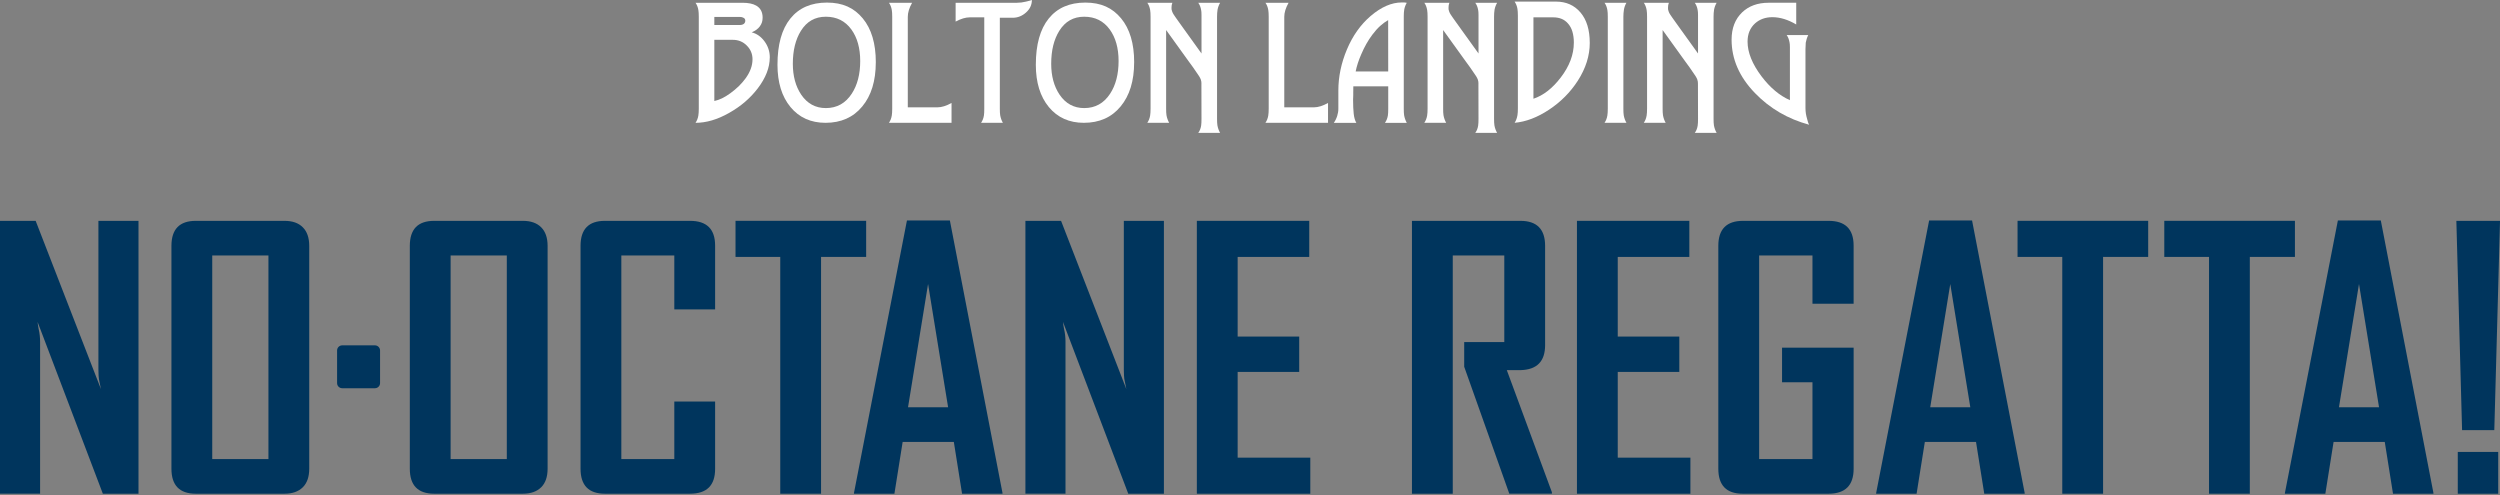
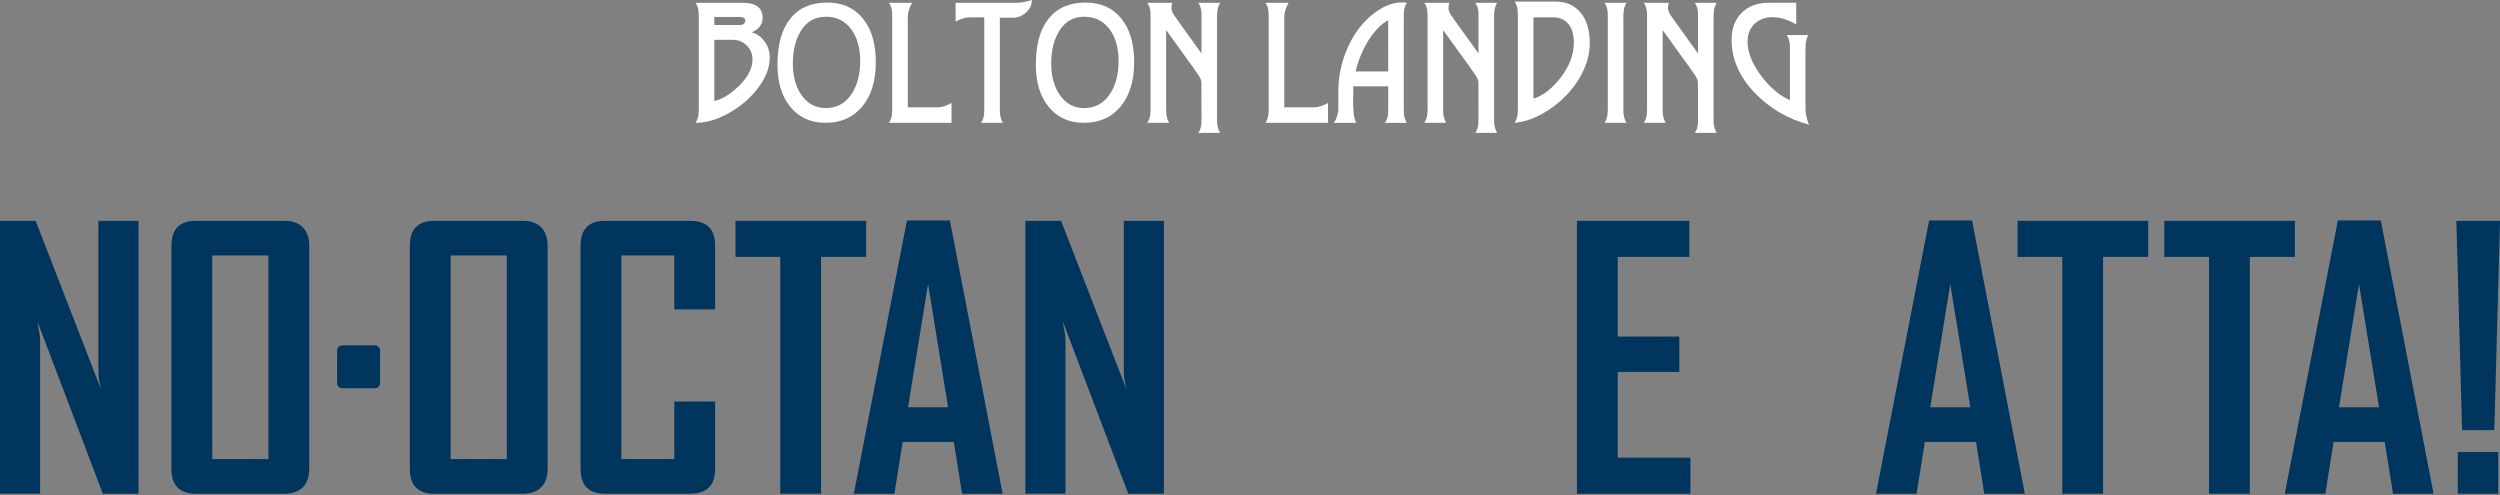
<svg xmlns="http://www.w3.org/2000/svg" width="555" height="110" viewBox="0 0 555 110" fill="none">
  <rect x="0" y="0" width="555" height="110" fill="#808080" stroke="none" />
  <path d="M170.887 12.754C170.887 15.005 169.997 17.292 168.218 19.625C167.386 20.715 166.443 21.71 165.392 22.614C164.341 23.519 163.149 24.345 161.812 25.096C159.251 26.545 156.781 27.268 154.402 27.268C154.555 27.041 154.687 26.797 154.795 26.529C154.902 26.26 154.981 25.971 155.035 25.649C155.064 25.476 155.088 25.253 155.105 24.98C155.122 24.708 155.13 24.423 155.13 24.126V3.728C155.13 3.093 155.101 2.593 155.039 2.234C154.935 1.606 154.724 1.069 154.406 0.615H164.825C166.141 0.615 167.163 0.826 167.883 1.247C168.83 1.792 169.302 2.68 169.302 3.91C169.302 4.29 169.252 4.633 169.157 4.942C169.058 5.252 168.9 5.553 168.685 5.851C168.292 6.396 167.692 6.838 166.881 7.176C167.982 7.465 168.913 8.109 169.674 9.117C170.485 10.194 170.895 11.408 170.895 12.75L170.887 12.754ZM165.454 4.591C165.454 4.335 165.35 4.133 165.143 3.993C165.019 3.923 164.887 3.865 164.75 3.823C164.61 3.782 164.448 3.761 164.262 3.761H158.581V5.549H164.262C164.614 5.549 164.903 5.463 165.143 5.289C165.35 5.103 165.454 4.872 165.454 4.596V4.591ZM167.059 13.184C167.059 11.982 166.637 10.963 165.793 10.12C164.961 9.27 163.919 8.84 162.673 8.84H158.581V22.424C159.148 22.301 159.715 22.102 160.286 21.83C160.857 21.558 161.481 21.174 162.16 20.682C162.851 20.178 163.476 19.65 164.043 19.097C164.61 18.543 165.114 17.957 165.557 17.342C166.554 15.946 167.055 14.559 167.055 13.184H167.059Z" fill="white" />
  <path d="M194.426 13.832C194.426 17.961 193.421 21.231 191.414 23.643C189.428 26.054 186.709 27.264 183.259 27.264C180.015 27.264 177.424 26.099 175.488 23.767C173.564 21.434 172.6 18.304 172.6 14.373C172.6 9.897 173.551 6.478 175.459 4.117C177.362 1.755 180.072 0.574 183.585 0.574C187.098 0.574 189.589 1.738 191.526 4.071C193.462 6.404 194.431 9.658 194.431 13.836L194.426 13.832ZM190.967 13.547C190.967 10.686 190.314 8.349 189.006 6.544C187.636 4.657 185.75 3.712 183.341 3.712C180.933 3.712 179.108 4.757 177.801 6.85C177.205 7.804 176.758 8.894 176.456 10.112C176.158 11.334 176.009 12.684 176.009 14.158C176.009 16.879 176.626 19.159 177.863 21.008C179.212 22.998 181.037 23.994 183.341 23.994C185.778 23.994 187.694 22.932 189.085 20.806C190.338 18.898 190.967 16.475 190.967 13.543V13.547Z" fill="white" />
  <path d="M211.234 27.264H197.344C197.497 27.037 197.629 26.793 197.737 26.525C197.844 26.256 197.923 25.967 197.977 25.645C198.006 25.472 198.03 25.249 198.047 24.976C198.064 24.704 198.072 24.419 198.072 24.122V3.728C198.072 3.093 198.043 2.593 197.981 2.234C197.877 1.606 197.666 1.069 197.348 0.615H202.487C201.85 1.747 201.531 2.783 201.531 3.728V23.828H208.123C209.037 23.828 210.08 23.506 211.242 22.858V27.264H211.234Z" fill="white" />
  <path d="M229.076 0C229.076 1.09 228.638 2.019 227.765 2.787C226.9 3.559 225.919 3.943 224.819 3.943H221.963V24.122C221.963 24.419 221.968 24.691 221.98 24.939C221.988 25.187 222.009 25.402 222.042 25.587C222.146 26.182 222.344 26.744 222.642 27.268H217.797C217.95 27.041 218.082 26.797 218.19 26.529C218.297 26.26 218.376 25.971 218.43 25.649C218.459 25.455 218.479 25.232 218.492 24.98C218.5 24.729 218.508 24.444 218.508 24.126V3.852H215.269C214.354 3.852 213.311 4.166 212.149 4.794V0.615H225.762C226.093 0.615 226.42 0.595 226.743 0.553C227.065 0.512 227.392 0.45 227.723 0.367L228.108 0.277C228.24 0.248 228.567 0.153 229.08 0L229.076 0Z" fill="white" />
  <path d="M251.78 13.832C251.78 17.961 250.775 21.231 248.768 23.643C246.782 26.054 244.063 27.264 240.612 27.264C237.368 27.264 234.778 26.099 232.842 23.767C230.918 21.434 229.954 18.304 229.954 14.373C229.954 9.897 230.905 6.478 232.813 4.117C234.716 1.755 237.426 0.574 240.939 0.574C244.452 0.574 246.943 1.738 248.88 4.071C250.816 6.404 251.785 9.658 251.785 13.836L251.78 13.832ZM248.325 13.547C248.325 10.686 247.672 8.349 246.364 6.544C244.994 4.657 243.108 3.712 240.699 3.712C238.291 3.712 236.466 4.757 235.159 6.85C234.563 7.804 234.116 8.894 233.814 10.112C233.516 11.334 233.367 12.684 233.367 14.158C233.367 16.879 233.984 19.159 235.221 21.008C236.57 22.998 238.395 23.994 240.699 23.994C243.137 23.994 245.052 22.932 246.443 20.806C247.696 18.898 248.325 16.475 248.325 13.543V13.547Z" fill="white" />
  <path d="M266.722 18.622C266.722 18.457 266.714 18.3 266.697 18.143C266.681 17.986 266.643 17.829 266.581 17.664C266.49 17.416 266.358 17.164 266.196 16.908L264.839 14.922L263.85 13.568L258.881 6.668V24.117C258.881 24.415 258.885 24.687 258.897 24.935C258.906 25.183 258.926 25.397 258.959 25.583C259.063 26.178 259.262 26.739 259.555 27.264H254.698C254.851 27.037 254.983 26.793 255.091 26.525C255.198 26.256 255.277 25.967 255.331 25.645C255.36 25.472 255.384 25.249 255.401 24.976C255.418 24.704 255.426 24.419 255.426 24.122V3.728C255.426 3.093 255.397 2.593 255.335 2.234C255.231 1.606 255.02 1.069 254.702 0.615H260.267C260.143 0.946 260.081 1.268 260.081 1.586V1.932C260.081 2.019 260.085 2.089 260.097 2.139C260.118 2.23 260.164 2.378 260.23 2.585C260.296 2.791 260.424 3.031 260.606 3.307C260.718 3.481 260.871 3.704 261.061 3.968C261.252 4.236 261.475 4.55 261.732 4.909L262.936 6.59L265.174 9.703L266.734 11.875V3.311C266.734 2.849 266.71 2.49 266.656 2.234C266.552 1.606 266.337 1.069 266.01 0.615H270.868C270.723 0.863 270.607 1.111 270.512 1.363C270.421 1.614 270.347 1.875 270.297 2.139C270.256 2.387 270.227 2.643 270.21 2.911C270.194 3.179 270.185 3.452 270.185 3.728V26.372C270.185 26.661 270.189 26.925 270.202 27.173C270.21 27.421 270.231 27.635 270.264 27.821C270.367 28.416 270.566 28.977 270.864 29.502H266.006C266.163 29.295 266.296 29.06 266.407 28.791C266.519 28.523 266.598 28.226 266.652 27.9C266.681 27.706 266.701 27.483 266.714 27.231C266.722 26.979 266.73 26.694 266.73 26.376L266.714 18.63L266.722 18.622Z" fill="white" />
  <path d="M294.813 27.264H280.923C281.076 27.037 281.208 26.793 281.316 26.525C281.423 26.256 281.502 25.967 281.556 25.645C281.585 25.472 281.61 25.249 281.626 24.976C281.643 24.704 281.651 24.419 281.651 24.122V3.728C281.651 3.093 281.622 2.593 281.56 2.234C281.457 1.606 281.246 1.069 280.927 0.615H286.066C285.429 1.747 285.11 2.783 285.11 3.728V23.828H291.702C292.616 23.828 293.659 23.506 294.822 22.858V27.264H294.813Z" fill="white" />
  <path d="M307.463 27.264C307.62 27.037 307.752 26.793 307.864 26.525C307.976 26.256 308.054 25.967 308.108 25.645C308.137 25.451 308.158 25.228 308.17 24.976C308.178 24.724 308.187 24.439 308.187 24.122V19.163H300.437L300.42 20.686V21.111C300.42 21.26 300.416 21.421 300.404 21.599C300.391 21.772 300.387 21.913 300.387 22.024V22.264C300.387 23.416 300.433 24.411 300.524 25.253C300.615 26.095 300.809 26.768 301.107 27.272H296.109C296.448 26.781 296.7 26.26 296.866 25.715C296.948 25.418 297.011 25.15 297.052 24.914C297.093 24.679 297.114 24.415 297.114 24.13V20.125C297.114 17.032 297.751 13.981 299.026 10.958C300.3 7.94 302.046 5.475 304.268 3.563C306.623 1.552 308.932 0.545 311.191 0.545H311.654C311.704 0.545 311.787 0.549 311.902 0.562C312.014 0.574 312.151 0.59 312.304 0.623C312.171 0.851 312.056 1.082 311.965 1.325C311.874 1.565 311.799 1.817 311.749 2.073C311.708 2.32 311.679 2.568 311.662 2.82C311.646 3.072 311.638 3.34 311.638 3.629V24.13C311.638 24.427 311.642 24.7 311.654 24.947C311.662 25.195 311.683 25.41 311.716 25.596C311.766 25.885 311.84 26.169 311.94 26.45C312.039 26.731 312.159 27.008 312.304 27.276H307.463V27.264ZM308.183 15.864L308.17 4.468C307.583 4.798 306.995 5.223 306.407 5.752C305.82 6.28 305.245 6.924 304.678 7.684C304.194 8.32 303.751 9.001 303.341 9.724C302.932 10.446 302.555 11.214 302.208 12.028C301.599 13.415 301.186 14.691 300.958 15.864H308.183Z" fill="white" />
  <path d="M328.218 18.622C328.218 18.457 328.21 18.3 328.193 18.143C328.176 17.986 328.139 17.829 328.077 17.664C327.986 17.416 327.854 17.164 327.692 16.908L326.335 14.922L325.346 13.568L320.377 6.668V24.117C320.377 24.415 320.381 24.687 320.393 24.935C320.402 25.183 320.422 25.397 320.455 25.583C320.559 26.178 320.757 26.739 321.051 27.264H316.193C316.346 27.037 316.479 26.793 316.586 26.525C316.694 26.256 316.773 25.967 316.826 25.645C316.855 25.472 316.88 25.249 316.897 24.976C316.913 24.704 316.922 24.419 316.922 24.122V3.728C316.922 3.093 316.893 2.593 316.831 2.234C316.727 1.606 316.516 1.069 316.198 0.615H321.763C321.639 0.946 321.577 1.268 321.577 1.586V1.932C321.577 2.019 321.581 2.089 321.593 2.139C321.614 2.23 321.659 2.378 321.726 2.585C321.792 2.791 321.92 3.031 322.102 3.307C322.214 3.481 322.367 3.704 322.557 3.968C322.748 4.236 322.971 4.55 323.228 4.909L324.432 6.59L326.67 9.703L328.23 11.875V3.311C328.23 2.849 328.205 2.49 328.152 2.234C328.048 1.606 327.833 1.069 327.506 0.615H332.364C332.219 0.863 332.103 1.111 332.008 1.363C331.917 1.614 331.842 1.875 331.793 2.139C331.751 2.387 331.723 2.643 331.706 2.911C331.689 3.179 331.681 3.452 331.681 3.728V26.372C331.681 26.661 331.685 26.925 331.698 27.173C331.706 27.421 331.727 27.635 331.76 27.821C331.863 28.416 332.062 28.977 332.36 29.502H327.502C327.659 29.295 327.792 29.06 327.903 28.791C328.015 28.523 328.094 28.226 328.147 27.9C328.176 27.706 328.197 27.483 328.21 27.231C328.218 26.979 328.226 26.694 328.226 26.376L328.21 18.63L328.218 18.622Z" fill="white" />
  <path d="M352.929 9.517C352.929 12.37 352.039 15.182 350.26 17.945C348.605 20.5 346.478 22.639 343.883 24.353C341.301 26.066 338.753 27.037 336.245 27.264C336.564 26.772 336.775 26.203 336.878 25.554C336.94 25.183 336.969 24.687 336.969 24.06V3.497C336.969 3.2 336.961 2.915 336.944 2.643C336.928 2.37 336.907 2.147 336.874 1.974C336.824 1.656 336.742 1.363 336.634 1.094C336.526 0.826 336.394 0.582 336.241 0.355H345.423C347.686 0.355 349.503 1.16 350.872 2.775C352.242 4.389 352.925 6.635 352.925 9.521L352.929 9.517ZM349.395 9.488C349.395 8.564 349.287 7.746 349.076 7.032C348.865 6.317 348.534 5.71 348.079 5.207C347.678 4.744 347.206 4.401 346.668 4.183C346.126 3.964 345.518 3.852 344.839 3.852H340.424V21.921C342.617 21.19 344.632 19.625 346.474 17.222C348.418 14.687 349.391 12.11 349.391 9.488H349.395Z" fill="white" />
  <path d="M356.202 27.264C356.355 27.037 356.487 26.793 356.595 26.525C356.702 26.256 356.781 25.967 356.835 25.645C356.864 25.472 356.889 25.249 356.905 24.976C356.922 24.704 356.93 24.419 356.93 24.122V3.728C356.93 3.093 356.901 2.593 356.839 2.234C356.735 1.606 356.524 1.069 356.206 0.615H361.068C360.778 1.119 360.596 1.631 360.513 2.147C360.43 2.667 360.389 3.192 360.389 3.724V24.117C360.389 24.415 360.393 24.687 360.406 24.935C360.414 25.183 360.435 25.397 360.468 25.583C360.571 26.178 360.77 26.739 361.072 27.264H356.21H356.202Z" fill="white" />
  <path d="M376.944 18.622C376.944 18.457 376.936 18.3 376.92 18.143C376.903 17.986 376.866 17.829 376.804 17.664C376.713 17.416 376.58 17.164 376.419 16.908L375.062 14.922L374.073 13.568L369.103 6.668V24.117C369.103 24.415 369.107 24.687 369.12 24.935C369.128 25.183 369.149 25.397 369.182 25.583C369.285 26.178 369.484 26.739 369.778 27.264H364.92C365.073 27.037 365.205 26.793 365.313 26.525C365.421 26.256 365.499 25.967 365.553 25.645C365.582 25.472 365.607 25.249 365.623 24.976C365.64 24.704 365.648 24.419 365.648 24.122V3.728C365.648 3.093 365.619 2.593 365.557 2.234C365.454 1.606 365.243 1.069 364.924 0.615H370.489C370.365 0.946 370.303 1.268 370.303 1.586V1.932C370.303 2.019 370.307 2.089 370.32 2.139C370.34 2.23 370.382 2.378 370.452 2.585C370.518 2.791 370.647 3.031 370.833 3.307C370.945 3.481 371.098 3.704 371.288 3.968C371.478 4.236 371.702 4.55 371.958 4.909L373.162 6.59L375.401 9.703L376.961 11.875V3.311C376.961 2.849 376.936 2.49 376.882 2.234C376.779 1.606 376.564 1.069 376.237 0.615H381.095C380.95 0.863 380.834 1.111 380.739 1.363C380.648 1.614 380.573 1.875 380.524 2.139C380.482 2.387 380.453 2.643 380.437 2.911C380.42 3.179 380.412 3.452 380.412 3.728V26.372C380.412 26.661 380.416 26.925 380.428 27.173C380.437 27.421 380.461 27.635 380.49 27.821C380.594 28.416 380.793 28.977 381.095 29.502H376.237C376.394 29.295 376.526 29.06 376.638 28.791C376.75 28.523 376.829 28.226 376.882 27.9C376.911 27.706 376.932 27.483 376.944 27.231C376.957 26.979 376.961 26.694 376.961 26.376L376.944 18.63V18.622Z" fill="white" />
  <path d="M401.639 27.693C396.897 26.409 392.883 24.064 389.594 20.653C386.139 17.082 384.413 13.13 384.413 8.807C384.413 6.26 385.195 4.236 386.759 2.738C388.249 1.321 390.206 0.611 392.622 0.611H398.763V5.434C396.942 4.356 395.175 3.815 393.454 3.815C391.931 3.815 390.657 4.274 389.627 5.186C388.518 6.194 387.959 7.544 387.959 9.237C387.959 11.64 388.994 14.212 391.063 16.954C392.958 19.46 395.056 21.219 397.36 22.239V10.488C397.36 10.038 397.335 9.683 397.282 9.427C397.228 9.117 397.149 8.828 397.046 8.547C396.942 8.27 396.806 8.014 396.636 7.779H401.432C401.163 8.324 400.981 8.89 400.877 9.472L400.815 10.905V23.998C400.815 24.225 400.824 24.435 400.84 24.638C400.857 24.84 400.877 25.038 400.91 25.241C400.939 25.439 400.981 25.649 401.035 25.864C401.084 26.079 401.146 26.31 401.221 26.558C401.27 26.71 401.308 26.83 401.32 26.913C401.337 26.995 401.349 27.041 401.357 27.053C401.399 27.227 401.49 27.441 401.635 27.701L401.639 27.693Z" fill="white" />
  <path d="M22.832 109.604L8.342 71.465C8.396 71.993 8.474 72.522 8.582 73.05C8.685 73.475 8.768 73.938 8.822 74.438C8.876 74.941 8.9 75.404 8.9 75.825V109.6H0V49.028H7.916L22.406 86.374C22.299 85.846 22.195 85.317 22.087 84.789C21.98 84.368 21.914 83.905 21.889 83.401C21.86 82.898 21.848 82.439 21.848 82.014V49.032H30.748V109.608H22.832V109.604Z" fill="#00355D" />
  <path d="M67.218 108.175C66.267 109.125 64.914 109.604 63.167 109.604H43.463C39.859 109.604 38.059 107.754 38.059 104.055V54.577C38.059 50.877 39.859 49.028 43.463 49.028H63.167C64.914 49.028 66.267 49.502 67.218 50.456C68.17 51.406 68.65 52.781 68.65 54.581V104.059C68.65 105.855 68.174 107.23 67.218 108.184V108.175ZM59.592 56.72H47.117V101.916H59.592V56.72Z" fill="#00355D" />
  <path d="M120.137 108.175C119.185 109.125 117.832 109.604 116.086 109.604H96.382C92.778 109.604 90.978 107.754 90.978 104.055V54.577C90.978 50.877 92.778 49.028 96.382 49.028H116.086C117.832 49.028 119.185 49.502 120.137 50.456C121.088 51.406 121.568 52.781 121.568 54.581V104.059C121.568 105.855 121.092 107.23 120.137 108.184V108.175ZM112.511 56.72H100.035V101.916H112.511V56.72Z" fill="#00355D" />
  <path d="M153.193 109.604H134.284C130.68 109.604 128.88 107.754 128.88 104.055V54.577C128.88 50.877 130.68 49.028 134.284 49.028H153.193C156.901 49.028 158.755 50.857 158.755 54.519V68.69H149.697V56.716H137.937V101.912H149.697V89.145H158.755V104.108C158.755 107.771 156.901 109.6 153.193 109.6V109.604Z" fill="#00355D" />
  <path d="M182.274 57.034V109.604H173.216V57.034H163.285V49.023H192.287V57.034H182.274Z" fill="#00355D" />
  <path d="M213.58 109.604L211.751 98.109H200.389L198.56 109.604H189.581V109.447L201.341 48.949H210.874L222.555 109.447V109.604H213.576H213.58ZM206.029 63.062L201.581 90.417H210.481L206.033 63.062H206.029Z" fill="#00355D" />
  <path d="M250.473 109.604L235.982 71.465C236.036 71.993 236.115 72.522 236.222 73.05C236.326 73.475 236.409 73.938 236.462 74.438C236.516 74.941 236.541 75.404 236.541 75.825V109.6H227.641V49.028H235.556L250.047 86.374C249.939 85.846 249.836 85.317 249.728 84.789C249.62 84.368 249.554 83.905 249.529 83.401C249.5 82.898 249.488 82.439 249.488 82.014V49.032H258.388V109.608H250.473V109.604Z" fill="#00355D" />
-   <path d="M265.7 109.604V49.028H290.651V57.038H274.758V74.718H288.425V82.567H274.758V101.598H290.887V109.608H265.7V109.604Z" fill="#00355D" />
-   <path d="M335.066 109.604L325.052 81.415V75.936H333.953V56.72H322.512V109.604H313.454V49.028H337.532C341.186 49.028 343.014 50.877 343.014 54.577V76.618C343.014 80.214 341.215 82.064 337.611 82.167H334.511L344.525 109.282V109.6H335.07L335.066 109.604Z" fill="#00355D" />
  <path d="M350.082 109.604V49.028H375.033V57.038H359.139V74.718H372.807V82.567H359.139V101.598H375.269V109.608H350.082V109.604Z" fill="#00355D" />
-   <path d="M405.942 109.604H386.871C383.267 109.604 381.467 107.754 381.467 104.055V54.577C381.467 50.877 383.296 49.028 386.95 49.028H405.942C409.649 49.028 411.503 50.857 411.503 54.519V67.422H402.367V56.72H390.529V101.916H402.367V84.867H395.614V77.175H411.507V104.055C411.507 107.754 409.654 109.604 405.946 109.604H405.942Z" fill="#00355D" />
  <path d="M440.505 109.604L438.676 98.109H427.314L425.485 109.604H416.506V109.447L428.265 48.949H437.799L449.48 109.447V109.604H440.501H440.505ZM432.958 63.062L428.51 90.417H437.41L432.962 63.062H432.958Z" fill="#00355D" />
  <path d="M466.883 57.034V109.604H457.826V57.034H447.895V49.023H476.897V57.034H466.883Z" fill="#00355D" />
  <path d="M499.46 57.034V109.604H490.403V57.034H480.472V49.023H509.474V57.034H499.46Z" fill="#00355D" />
  <path d="M531.247 109.604L529.418 98.109H518.055L516.227 109.604H507.248V109.447L519.007 48.949H528.541L540.222 109.447V109.604H531.243H531.247ZM523.695 63.062L519.247 90.417H528.148L523.699 63.062H523.695Z" fill="#00355D" />
  <path d="M553.731 95.491H546.581L545.311 49.028H555.006L553.736 95.491H553.731ZM545.626 109.604V100.326H554.604V109.604H545.626Z" fill="#00355D" />
  <path d="M83.232 76.667H75.974C75.343 76.667 74.832 77.177 74.832 77.807V85.049C74.832 85.678 75.343 86.189 75.974 86.189H83.232C83.862 86.189 84.374 85.678 84.374 85.049V77.807C84.374 77.177 83.862 76.667 83.232 76.667Z" fill="#00355D" />
</svg>